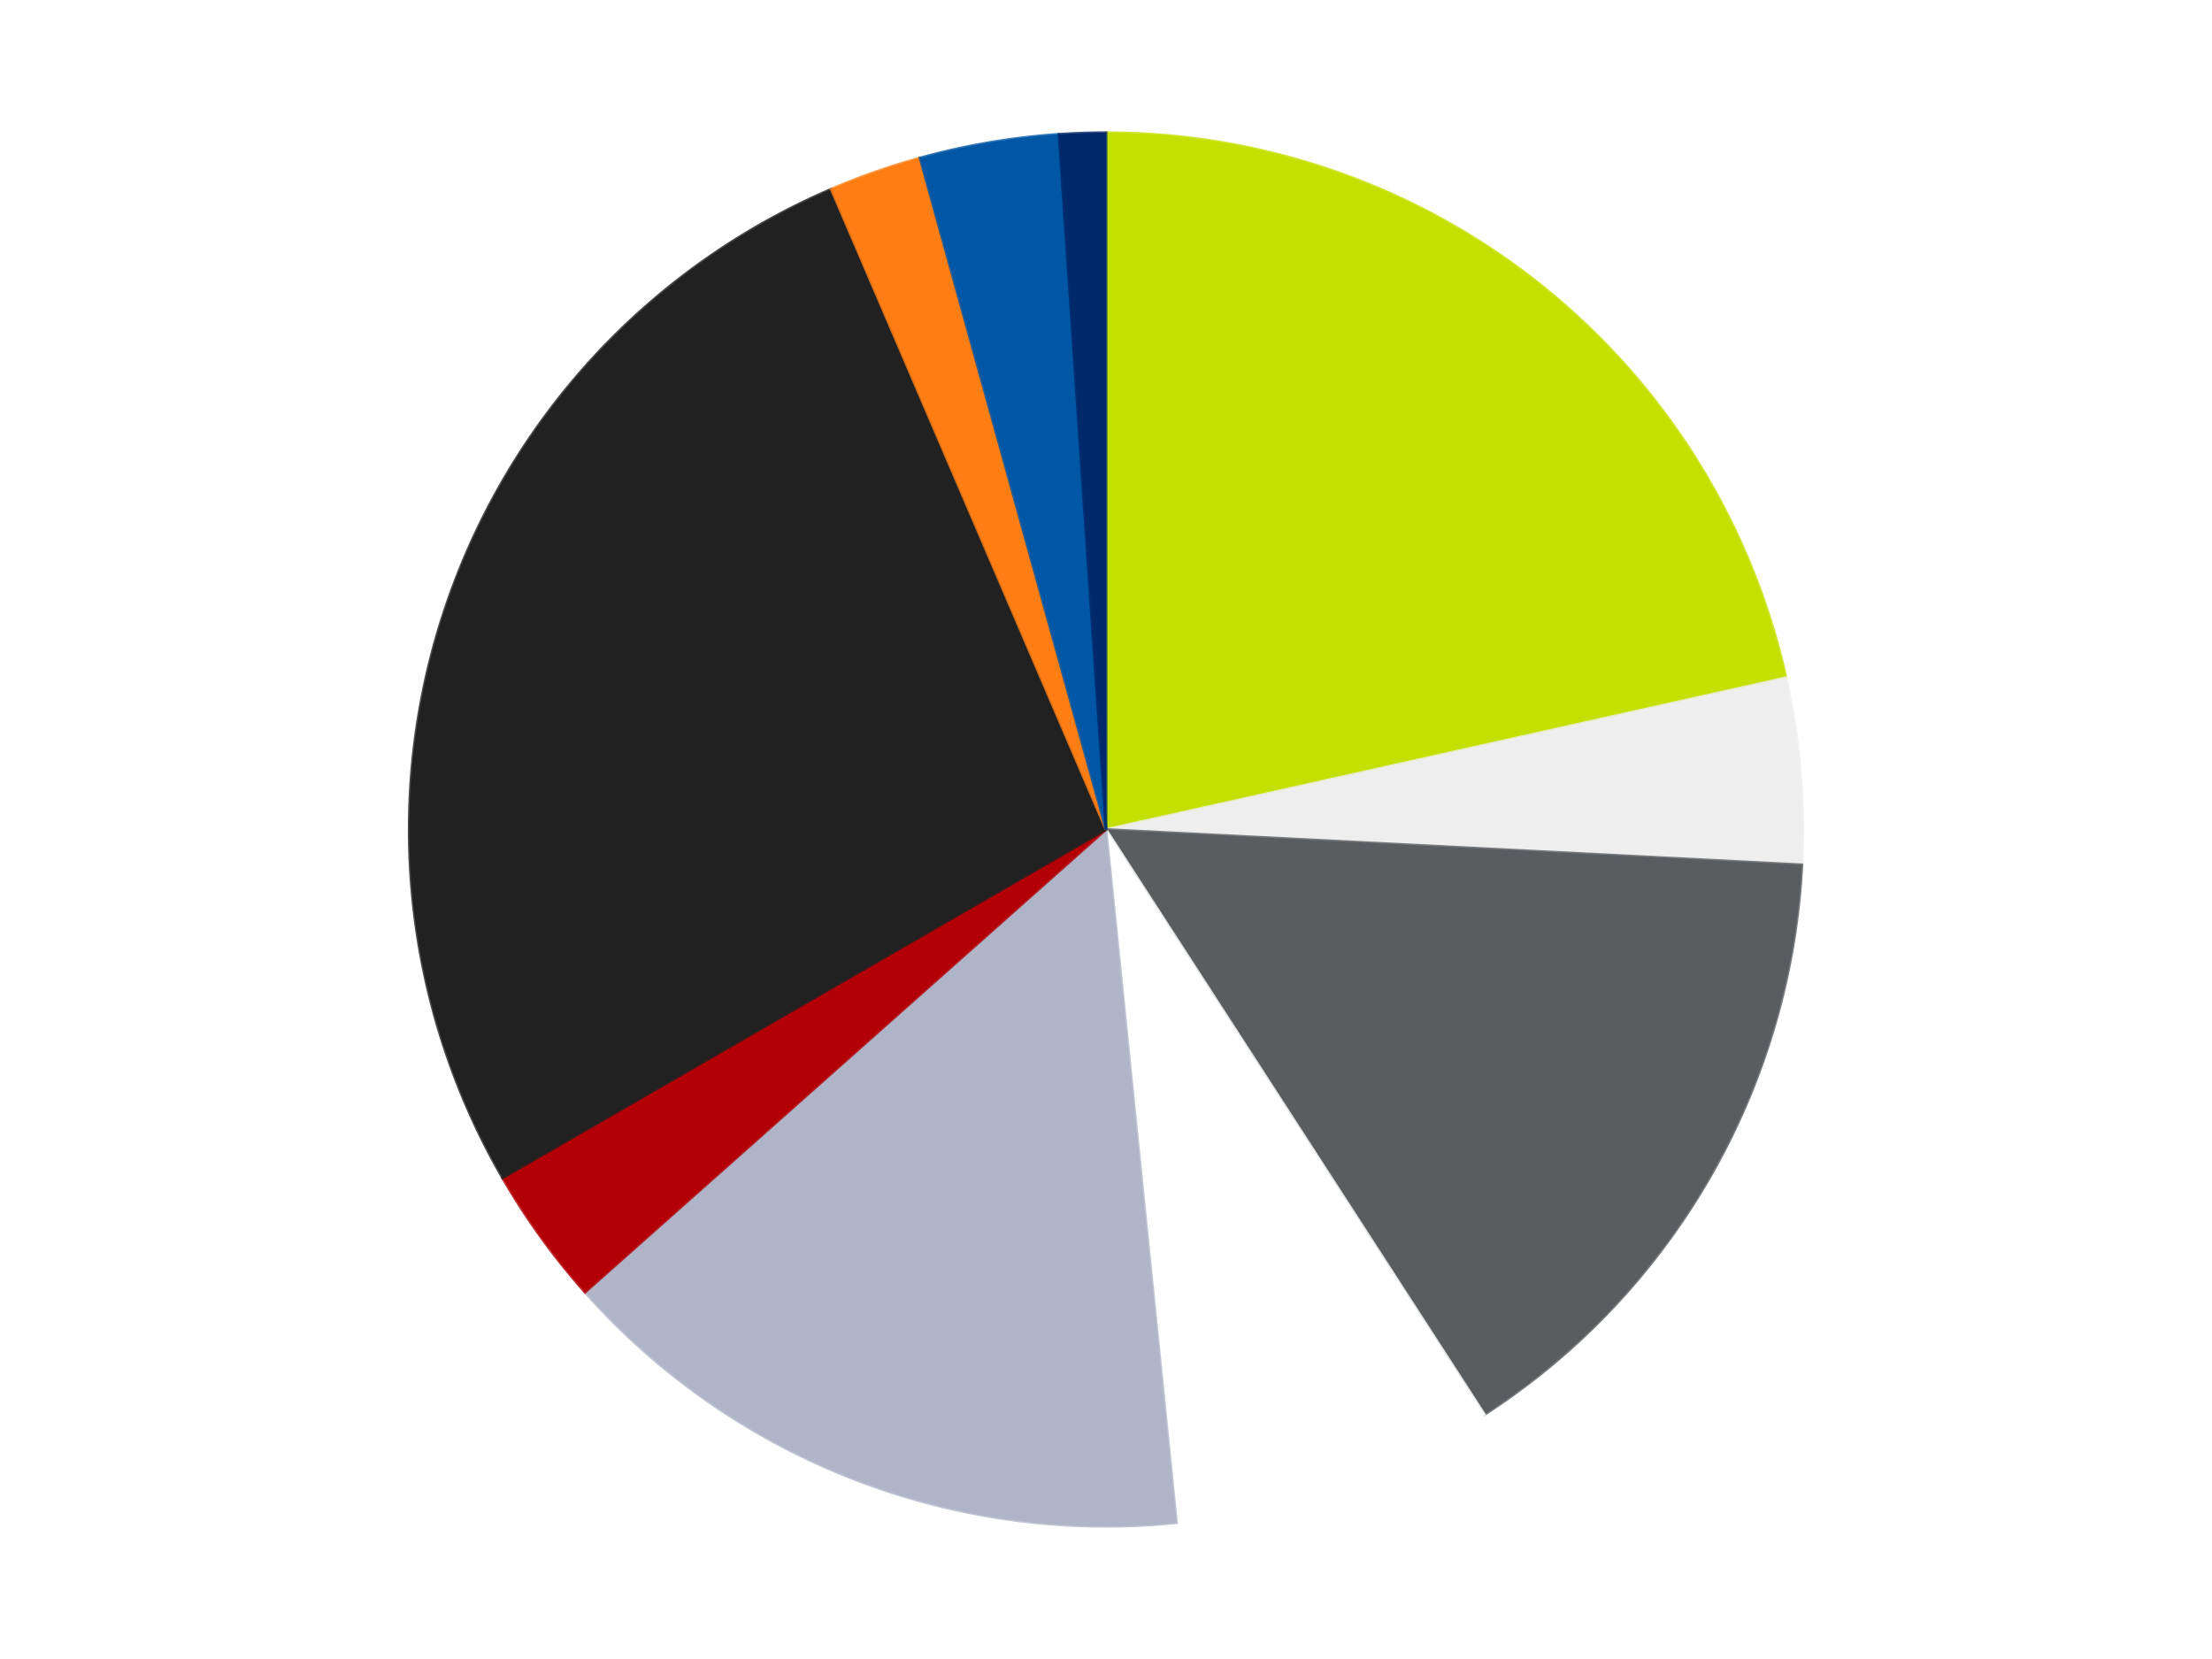
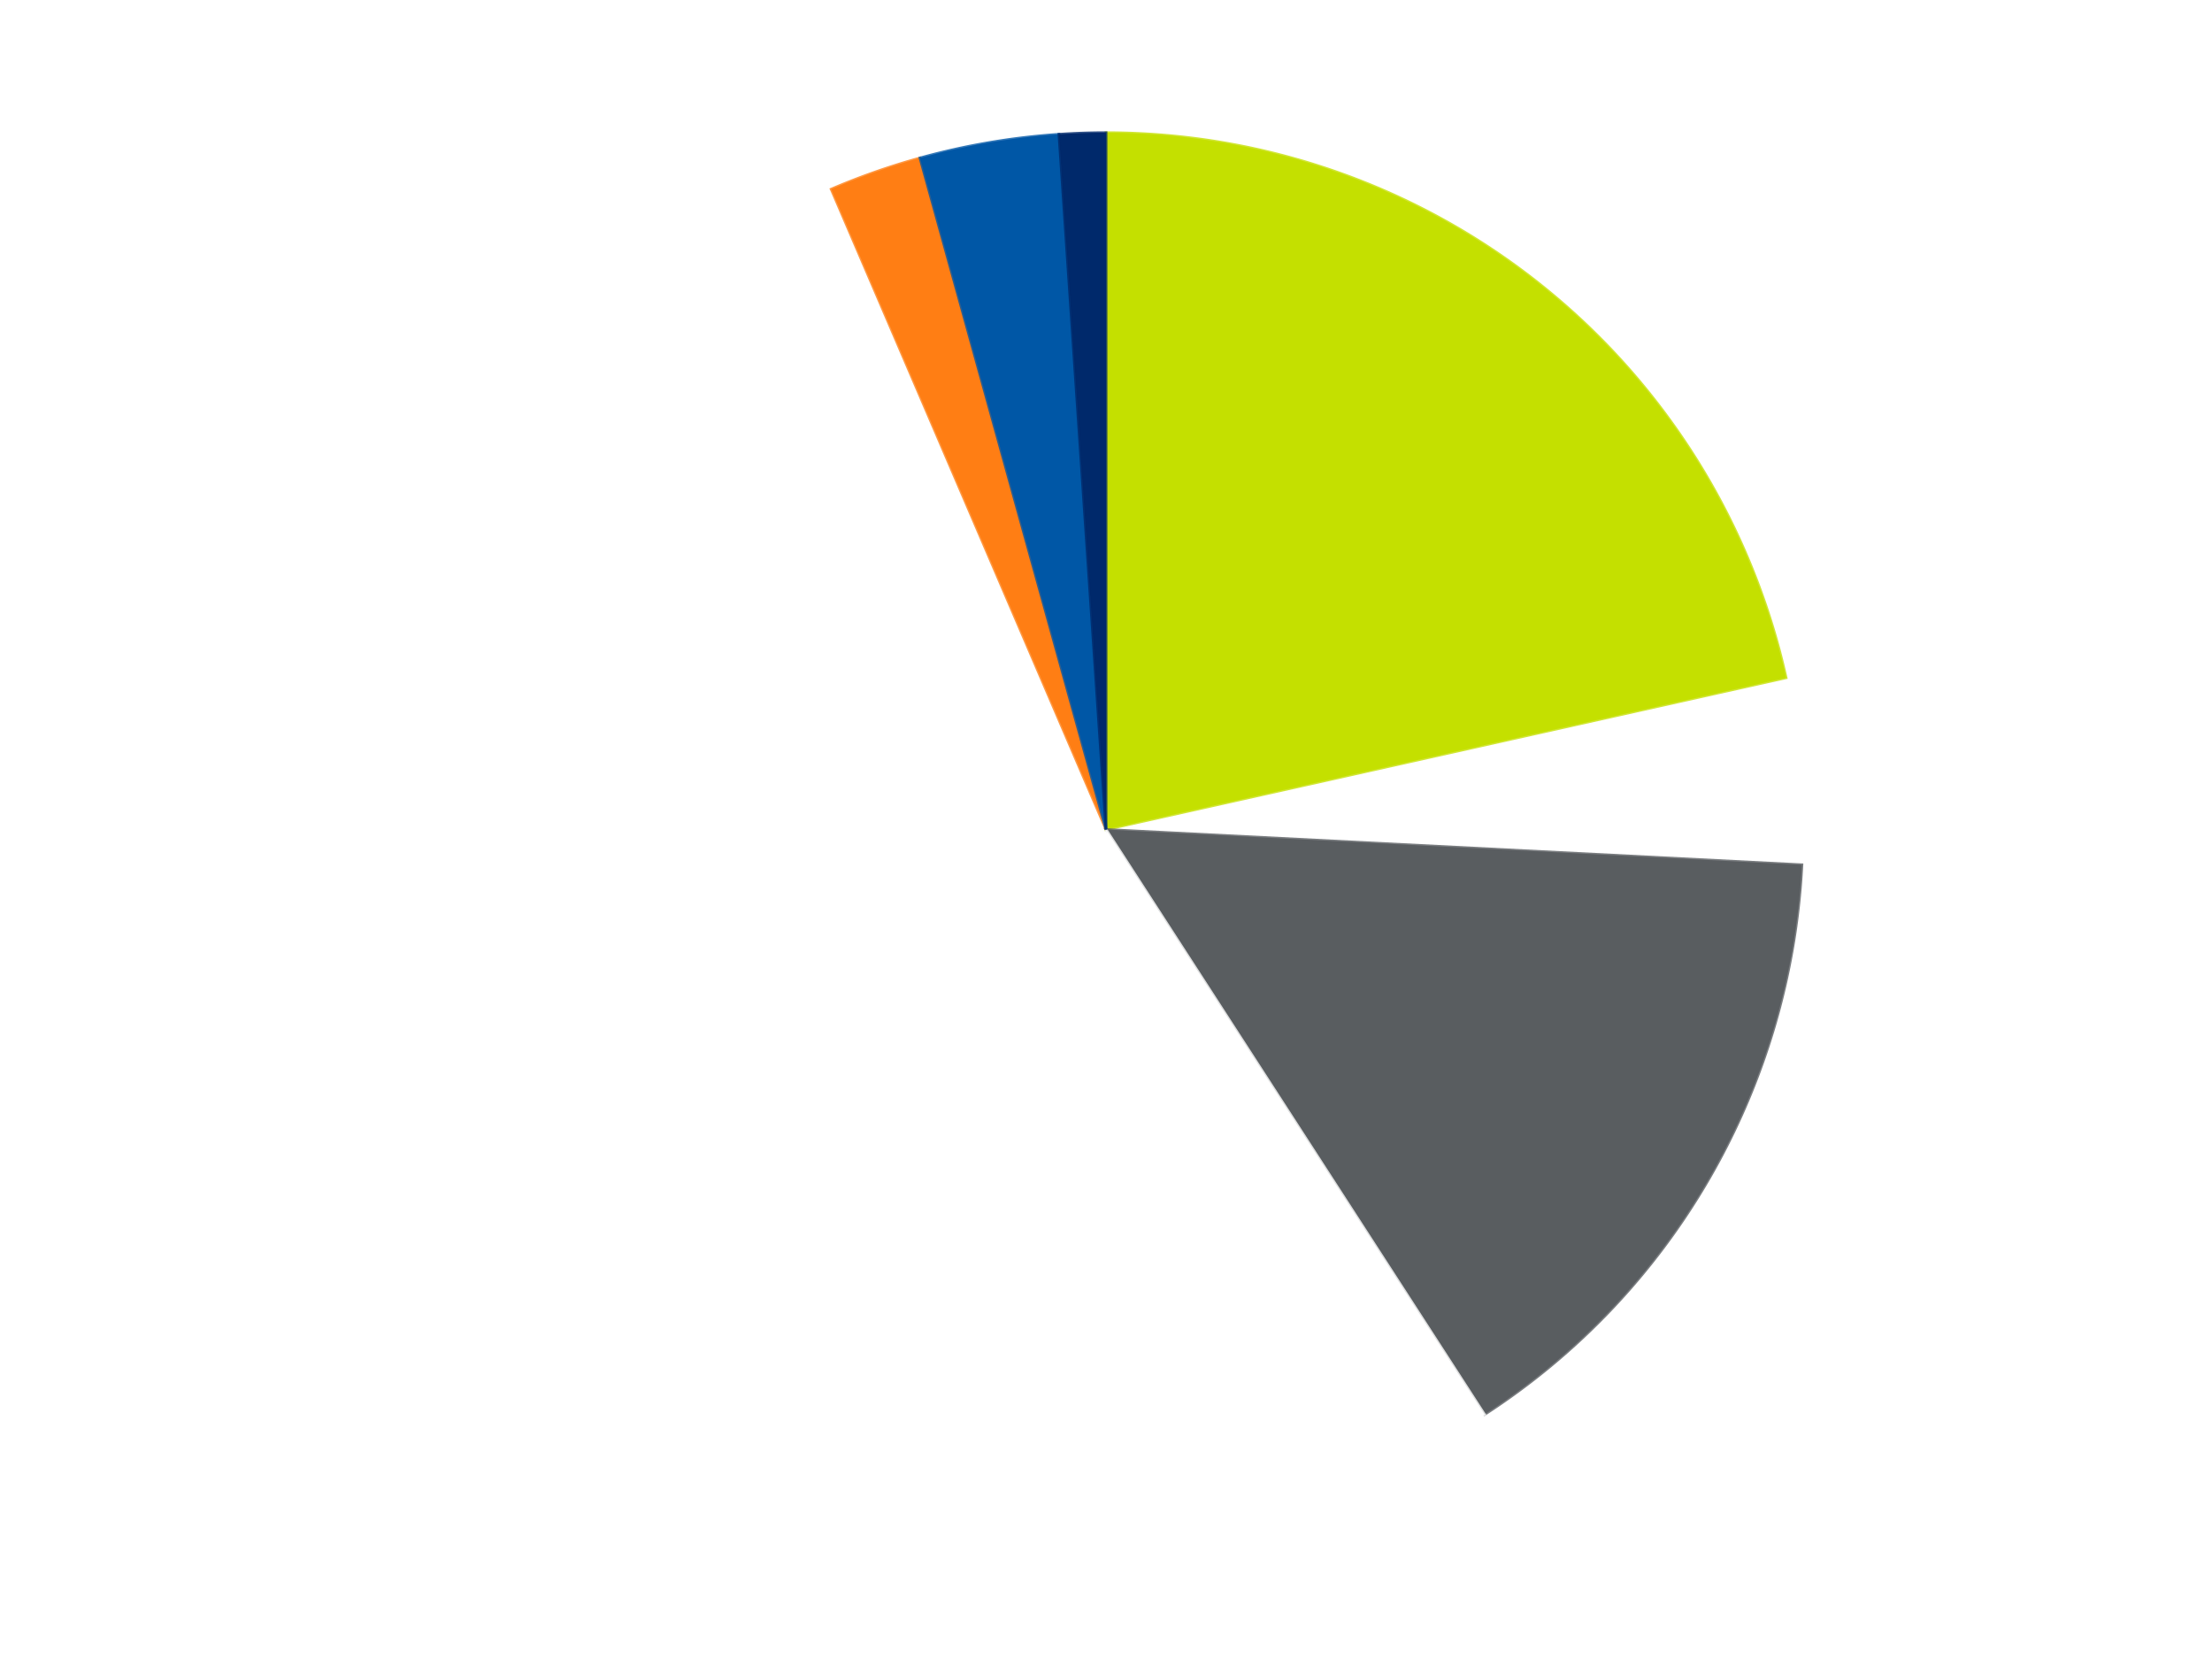
<svg xmlns="http://www.w3.org/2000/svg" xmlns:xlink="http://www.w3.org/1999/xlink" id="chart-74874bb2-cda2-4ff1-8eae-a838eb8a6185" class="pygal-chart" viewBox="0 0 800 600">
  <defs>
    <style type="text/css">#chart-74874bb2-cda2-4ff1-8eae-a838eb8a6185{-webkit-user-select:none;-webkit-font-smoothing:antialiased;font-family:Consolas,"Liberation Mono",Menlo,Courier,monospace}#chart-74874bb2-cda2-4ff1-8eae-a838eb8a6185 .title{font-family:Consolas,"Liberation Mono",Menlo,Courier,monospace;font-size:16px}#chart-74874bb2-cda2-4ff1-8eae-a838eb8a6185 .legends .legend text{font-family:Consolas,"Liberation Mono",Menlo,Courier,monospace;font-size:14px}#chart-74874bb2-cda2-4ff1-8eae-a838eb8a6185 .axis text{font-family:Consolas,"Liberation Mono",Menlo,Courier,monospace;font-size:10px}#chart-74874bb2-cda2-4ff1-8eae-a838eb8a6185 .axis text.major{font-family:Consolas,"Liberation Mono",Menlo,Courier,monospace;font-size:10px}#chart-74874bb2-cda2-4ff1-8eae-a838eb8a6185 .text-overlay text.value{font-family:Consolas,"Liberation Mono",Menlo,Courier,monospace;font-size:16px}#chart-74874bb2-cda2-4ff1-8eae-a838eb8a6185 .text-overlay text.label{font-family:Consolas,"Liberation Mono",Menlo,Courier,monospace;font-size:10px}#chart-74874bb2-cda2-4ff1-8eae-a838eb8a6185 .tooltip{font-family:Consolas,"Liberation Mono",Menlo,Courier,monospace;font-size:14px}#chart-74874bb2-cda2-4ff1-8eae-a838eb8a6185 text.no_data{font-family:Consolas,"Liberation Mono",Menlo,Courier,monospace;font-size:64px}
#chart-74874bb2-cda2-4ff1-8eae-a838eb8a6185{background-color:transparent}#chart-74874bb2-cda2-4ff1-8eae-a838eb8a6185 path,#chart-74874bb2-cda2-4ff1-8eae-a838eb8a6185 line,#chart-74874bb2-cda2-4ff1-8eae-a838eb8a6185 rect,#chart-74874bb2-cda2-4ff1-8eae-a838eb8a6185 circle{-webkit-transition:150ms;-moz-transition:150ms;transition:150ms}#chart-74874bb2-cda2-4ff1-8eae-a838eb8a6185 .graph &gt; .background{fill:transparent}#chart-74874bb2-cda2-4ff1-8eae-a838eb8a6185 .plot &gt; .background{fill:transparent}#chart-74874bb2-cda2-4ff1-8eae-a838eb8a6185 .graph{fill:rgba(0,0,0,.87)}#chart-74874bb2-cda2-4ff1-8eae-a838eb8a6185 text.no_data{fill:rgba(0,0,0,1)}#chart-74874bb2-cda2-4ff1-8eae-a838eb8a6185 .title{fill:rgba(0,0,0,1)}#chart-74874bb2-cda2-4ff1-8eae-a838eb8a6185 .legends .legend text{fill:rgba(0,0,0,.87)}#chart-74874bb2-cda2-4ff1-8eae-a838eb8a6185 .legends .legend:hover text{fill:rgba(0,0,0,1)}#chart-74874bb2-cda2-4ff1-8eae-a838eb8a6185 .axis .line{stroke:rgba(0,0,0,1)}#chart-74874bb2-cda2-4ff1-8eae-a838eb8a6185 .axis .guide.line{stroke:rgba(0,0,0,.54)}#chart-74874bb2-cda2-4ff1-8eae-a838eb8a6185 .axis .major.line{stroke:rgba(0,0,0,.87)}#chart-74874bb2-cda2-4ff1-8eae-a838eb8a6185 .axis text.major{fill:rgba(0,0,0,1)}#chart-74874bb2-cda2-4ff1-8eae-a838eb8a6185 .axis.y .guides:hover .guide.line,#chart-74874bb2-cda2-4ff1-8eae-a838eb8a6185 .line-graph .axis.x .guides:hover .guide.line,#chart-74874bb2-cda2-4ff1-8eae-a838eb8a6185 .stackedline-graph .axis.x .guides:hover .guide.line,#chart-74874bb2-cda2-4ff1-8eae-a838eb8a6185 .xy-graph .axis.x .guides:hover .guide.line{stroke:rgba(0,0,0,1)}#chart-74874bb2-cda2-4ff1-8eae-a838eb8a6185 .axis .guides:hover text{fill:rgba(0,0,0,1)}#chart-74874bb2-cda2-4ff1-8eae-a838eb8a6185 .reactive{fill-opacity:1.0;stroke-opacity:.8;stroke-width:1}#chart-74874bb2-cda2-4ff1-8eae-a838eb8a6185 .ci{stroke:rgba(0,0,0,.87)}#chart-74874bb2-cda2-4ff1-8eae-a838eb8a6185 .reactive.active,#chart-74874bb2-cda2-4ff1-8eae-a838eb8a6185 .active .reactive{fill-opacity:0.6;stroke-opacity:.9;stroke-width:4}#chart-74874bb2-cda2-4ff1-8eae-a838eb8a6185 .ci .reactive.active{stroke-width:1.5}#chart-74874bb2-cda2-4ff1-8eae-a838eb8a6185 .series text{fill:rgba(0,0,0,1)}#chart-74874bb2-cda2-4ff1-8eae-a838eb8a6185 .tooltip rect{fill:transparent;stroke:rgba(0,0,0,1);-webkit-transition:opacity 150ms;-moz-transition:opacity 150ms;transition:opacity 150ms}#chart-74874bb2-cda2-4ff1-8eae-a838eb8a6185 .tooltip .label{fill:rgba(0,0,0,.87)}#chart-74874bb2-cda2-4ff1-8eae-a838eb8a6185 .tooltip .label{fill:rgba(0,0,0,.87)}#chart-74874bb2-cda2-4ff1-8eae-a838eb8a6185 .tooltip .legend{font-size:.8em;fill:rgba(0,0,0,.54)}#chart-74874bb2-cda2-4ff1-8eae-a838eb8a6185 .tooltip .x_label{font-size:.6em;fill:rgba(0,0,0,1)}#chart-74874bb2-cda2-4ff1-8eae-a838eb8a6185 .tooltip .xlink{font-size:.5em;text-decoration:underline}#chart-74874bb2-cda2-4ff1-8eae-a838eb8a6185 .tooltip .value{font-size:1.5em}#chart-74874bb2-cda2-4ff1-8eae-a838eb8a6185 .bound{font-size:.5em}#chart-74874bb2-cda2-4ff1-8eae-a838eb8a6185 .max-value{font-size:.75em;fill:rgba(0,0,0,.54)}#chart-74874bb2-cda2-4ff1-8eae-a838eb8a6185 .map-element{fill:transparent;stroke:rgba(0,0,0,.54) !important}#chart-74874bb2-cda2-4ff1-8eae-a838eb8a6185 .map-element .reactive{fill-opacity:inherit;stroke-opacity:inherit}#chart-74874bb2-cda2-4ff1-8eae-a838eb8a6185 .color-0,#chart-74874bb2-cda2-4ff1-8eae-a838eb8a6185 .color-0 a:visited{stroke:#F44336;fill:#F44336}#chart-74874bb2-cda2-4ff1-8eae-a838eb8a6185 .color-1,#chart-74874bb2-cda2-4ff1-8eae-a838eb8a6185 .color-1 a:visited{stroke:#3F51B5;fill:#3F51B5}#chart-74874bb2-cda2-4ff1-8eae-a838eb8a6185 .color-2,#chart-74874bb2-cda2-4ff1-8eae-a838eb8a6185 .color-2 a:visited{stroke:#009688;fill:#009688}#chart-74874bb2-cda2-4ff1-8eae-a838eb8a6185 .color-3,#chart-74874bb2-cda2-4ff1-8eae-a838eb8a6185 .color-3 a:visited{stroke:#FFC107;fill:#FFC107}#chart-74874bb2-cda2-4ff1-8eae-a838eb8a6185 .color-4,#chart-74874bb2-cda2-4ff1-8eae-a838eb8a6185 .color-4 a:visited{stroke:#FF5722;fill:#FF5722}#chart-74874bb2-cda2-4ff1-8eae-a838eb8a6185 .color-5,#chart-74874bb2-cda2-4ff1-8eae-a838eb8a6185 .color-5 a:visited{stroke:#9C27B0;fill:#9C27B0}#chart-74874bb2-cda2-4ff1-8eae-a838eb8a6185 .color-6,#chart-74874bb2-cda2-4ff1-8eae-a838eb8a6185 .color-6 a:visited{stroke:#03A9F4;fill:#03A9F4}#chart-74874bb2-cda2-4ff1-8eae-a838eb8a6185 .color-7,#chart-74874bb2-cda2-4ff1-8eae-a838eb8a6185 .color-7 a:visited{stroke:#8BC34A;fill:#8BC34A}#chart-74874bb2-cda2-4ff1-8eae-a838eb8a6185 .color-8,#chart-74874bb2-cda2-4ff1-8eae-a838eb8a6185 .color-8 a:visited{stroke:#FF9800;fill:#FF9800}#chart-74874bb2-cda2-4ff1-8eae-a838eb8a6185 .color-9,#chart-74874bb2-cda2-4ff1-8eae-a838eb8a6185 .color-9 a:visited{stroke:#E91E63;fill:#E91E63}#chart-74874bb2-cda2-4ff1-8eae-a838eb8a6185 .text-overlay .color-0 text{fill:black}#chart-74874bb2-cda2-4ff1-8eae-a838eb8a6185 .text-overlay .color-1 text{fill:black}#chart-74874bb2-cda2-4ff1-8eae-a838eb8a6185 .text-overlay .color-2 text{fill:black}#chart-74874bb2-cda2-4ff1-8eae-a838eb8a6185 .text-overlay .color-3 text{fill:black}#chart-74874bb2-cda2-4ff1-8eae-a838eb8a6185 .text-overlay .color-4 text{fill:black}#chart-74874bb2-cda2-4ff1-8eae-a838eb8a6185 .text-overlay .color-5 text{fill:black}#chart-74874bb2-cda2-4ff1-8eae-a838eb8a6185 .text-overlay .color-6 text{fill:black}#chart-74874bb2-cda2-4ff1-8eae-a838eb8a6185 .text-overlay .color-7 text{fill:black}#chart-74874bb2-cda2-4ff1-8eae-a838eb8a6185 .text-overlay .color-8 text{fill:black}#chart-74874bb2-cda2-4ff1-8eae-a838eb8a6185 .text-overlay .color-9 text{fill:black}
#chart-74874bb2-cda2-4ff1-8eae-a838eb8a6185 text.no_data{text-anchor:middle}#chart-74874bb2-cda2-4ff1-8eae-a838eb8a6185 .guide.line{fill:none}#chart-74874bb2-cda2-4ff1-8eae-a838eb8a6185 .centered{text-anchor:middle}#chart-74874bb2-cda2-4ff1-8eae-a838eb8a6185 .title{text-anchor:middle}#chart-74874bb2-cda2-4ff1-8eae-a838eb8a6185 .legends .legend text{fill-opacity:1}#chart-74874bb2-cda2-4ff1-8eae-a838eb8a6185 .axis.x text{text-anchor:middle}#chart-74874bb2-cda2-4ff1-8eae-a838eb8a6185 .axis.x:not(.web) text[transform]{text-anchor:start}#chart-74874bb2-cda2-4ff1-8eae-a838eb8a6185 .axis.x:not(.web) text[transform].backwards{text-anchor:end}#chart-74874bb2-cda2-4ff1-8eae-a838eb8a6185 .axis.y text{text-anchor:end}#chart-74874bb2-cda2-4ff1-8eae-a838eb8a6185 .axis.y text[transform].backwards{text-anchor:start}#chart-74874bb2-cda2-4ff1-8eae-a838eb8a6185 .axis.y2 text{text-anchor:start}#chart-74874bb2-cda2-4ff1-8eae-a838eb8a6185 .axis.y2 text[transform].backwards{text-anchor:end}#chart-74874bb2-cda2-4ff1-8eae-a838eb8a6185 .axis .guide.line{stroke-dasharray:4,4;stroke:black}#chart-74874bb2-cda2-4ff1-8eae-a838eb8a6185 .axis .major.guide.line{stroke-dasharray:6,6;stroke:black}#chart-74874bb2-cda2-4ff1-8eae-a838eb8a6185 .horizontal .axis.y .guide.line,#chart-74874bb2-cda2-4ff1-8eae-a838eb8a6185 .horizontal .axis.y2 .guide.line,#chart-74874bb2-cda2-4ff1-8eae-a838eb8a6185 .vertical .axis.x .guide.line{opacity:0}#chart-74874bb2-cda2-4ff1-8eae-a838eb8a6185 .horizontal .axis.always_show .guide.line,#chart-74874bb2-cda2-4ff1-8eae-a838eb8a6185 .vertical .axis.always_show .guide.line{opacity:1 !important}#chart-74874bb2-cda2-4ff1-8eae-a838eb8a6185 .axis.y .guides:hover .guide.line,#chart-74874bb2-cda2-4ff1-8eae-a838eb8a6185 .axis.y2 .guides:hover .guide.line,#chart-74874bb2-cda2-4ff1-8eae-a838eb8a6185 .axis.x .guides:hover .guide.line{opacity:1}#chart-74874bb2-cda2-4ff1-8eae-a838eb8a6185 .axis .guides:hover text{opacity:1}#chart-74874bb2-cda2-4ff1-8eae-a838eb8a6185 .nofill{fill:none}#chart-74874bb2-cda2-4ff1-8eae-a838eb8a6185 .subtle-fill{fill-opacity:.2}#chart-74874bb2-cda2-4ff1-8eae-a838eb8a6185 .dot{stroke-width:1px;fill-opacity:1;stroke-opacity:1}#chart-74874bb2-cda2-4ff1-8eae-a838eb8a6185 .dot.active{stroke-width:5px}#chart-74874bb2-cda2-4ff1-8eae-a838eb8a6185 .dot.negative{fill:transparent}#chart-74874bb2-cda2-4ff1-8eae-a838eb8a6185 text,#chart-74874bb2-cda2-4ff1-8eae-a838eb8a6185 tspan{stroke:none !important}#chart-74874bb2-cda2-4ff1-8eae-a838eb8a6185 .series text.active{opacity:1}#chart-74874bb2-cda2-4ff1-8eae-a838eb8a6185 .tooltip rect{fill-opacity:.95;stroke-width:.5}#chart-74874bb2-cda2-4ff1-8eae-a838eb8a6185 .tooltip text{fill-opacity:1}#chart-74874bb2-cda2-4ff1-8eae-a838eb8a6185 .showable{visibility:hidden}#chart-74874bb2-cda2-4ff1-8eae-a838eb8a6185 .showable.shown{visibility:visible}#chart-74874bb2-cda2-4ff1-8eae-a838eb8a6185 .gauge-background{fill:rgba(229,229,229,1);stroke:none}#chart-74874bb2-cda2-4ff1-8eae-a838eb8a6185 .bg-lines{stroke:transparent;stroke-width:2px}</style>
    <script type="text/javascript">window.pygal = window.pygal || {};window.pygal.config = window.pygal.config || {};window.pygal.config['74874bb2-cda2-4ff1-8eae-a838eb8a6185'] = {"allow_interruptions": false, "box_mode": "extremes", "classes": ["pygal-chart"], "css": ["file://style.css", "file://graph.css"], "defs": [], "disable_xml_declaration": false, "dots_size": 2.5, "dynamic_print_values": false, "explicit_size": false, "fill": false, "force_uri_protocol": "https", "formatter": null, "half_pie": false, "height": 600, "include_x_axis": false, "inner_radius": 0, "interpolate": null, "interpolation_parameters": {}, "interpolation_precision": 250, "inverse_y_axis": false, "js": ["//kozea.github.io/pygal.js/2.0.x/pygal-tooltips.min.js"], "legend_at_bottom": false, "legend_at_bottom_columns": null, "legend_box_size": 12, "logarithmic": false, "margin": 20, "margin_bottom": null, "margin_left": null, "margin_right": null, "margin_top": null, "max_scale": 16, "min_scale": 4, "missing_value_fill_truncation": "x", "no_data_text": "No data", "no_prefix": false, "order_min": null, "pretty_print": false, "print_labels": false, "print_values": false, "print_values_position": "center", "print_zeroes": true, "range": null, "rounded_bars": null, "secondary_range": null, "show_dots": true, "show_legend": false, "show_minor_x_labels": true, "show_minor_y_labels": true, "show_only_major_dots": false, "show_x_guides": false, "show_x_labels": true, "show_y_guides": true, "show_y_labels": true, "spacing": 10, "stack_from_top": false, "strict": false, "stroke": true, "stroke_style": null, "style": {"background": "transparent", "ci_colors": [], "colors": ["#F44336", "#3F51B5", "#009688", "#FFC107", "#FF5722", "#9C27B0", "#03A9F4", "#8BC34A", "#FF9800", "#E91E63", "#2196F3", "#4CAF50", "#FFEB3B", "#673AB7", "#00BCD4", "#CDDC39", "#9E9E9E", "#607D8B"], "dot_opacity": "1", "font_family": "Consolas, \"Liberation Mono\", Menlo, Courier, monospace", "foreground": "rgba(0, 0, 0, .87)", "foreground_strong": "rgba(0, 0, 0, 1)", "foreground_subtle": "rgba(0, 0, 0, .54)", "guide_stroke_color": "black", "guide_stroke_dasharray": "4,4", "label_font_family": "Consolas, \"Liberation Mono\", Menlo, Courier, monospace", "label_font_size": 10, "legend_font_family": "Consolas, \"Liberation Mono\", Menlo, Courier, monospace", "legend_font_size": 14, "major_guide_stroke_color": "black", "major_guide_stroke_dasharray": "6,6", "major_label_font_family": "Consolas, \"Liberation Mono\", Menlo, Courier, monospace", "major_label_font_size": 10, "no_data_font_family": "Consolas, \"Liberation Mono\", Menlo, Courier, monospace", "no_data_font_size": 64, "opacity": "1.0", "opacity_hover": "0.6", "plot_background": "transparent", "stroke_opacity": ".8", "stroke_opacity_hover": ".9", "stroke_width": "1", "stroke_width_hover": "4", "title_font_family": "Consolas, \"Liberation Mono\", Menlo, Courier, monospace", "title_font_size": 16, "tooltip_font_family": "Consolas, \"Liberation Mono\", Menlo, Courier, monospace", "tooltip_font_size": 14, "transition": "150ms", "value_background": "rgba(229, 229, 229, 1)", "value_colors": [], "value_font_family": "Consolas, \"Liberation Mono\", Menlo, Courier, monospace", "value_font_size": 16, "value_label_font_family": "Consolas, \"Liberation Mono\", Menlo, Courier, monospace", "value_label_font_size": 10}, "title": null, "tooltip_border_radius": 0, "tooltip_fancy_mode": true, "truncate_label": null, "truncate_legend": null, "width": 800, "x_label_rotation": 0, "x_labels": null, "x_labels_major": null, "x_labels_major_count": null, "x_labels_major_every": null, "x_title": null, "xrange": null, "y_label_rotation": 0, "y_labels": null, "y_labels_major": null, "y_labels_major_count": null, "y_labels_major_every": null, "y_title": null, "zero": 0, "legends": ["Lime", "Trans-Clear", "Dark Bluish Gray", "White", "Light Bluish Gray", "Red", "Black", "Orange", "Blue", "Trans-Dark Blue"]}</script>
    <script type="text/javascript" xlink:href="https://kozea.github.io/pygal.js/2.0.x/pygal-tooltips.min.js" />
  </defs>
  <title>Pygal</title>
  <g class="graph pie-graph vertical">
    <rect x="0" y="0" width="800" height="600" class="background" />
    <g transform="translate(20, 20)" class="plot">
      <rect x="0" y="0" width="760" height="560" class="background" />
      <g class="series serie-0 color-0">
        <g class="slices">
          <g class="slice" style="fill: #C4E000; stroke: #C4E000">
            <path d="M380 28 A252 252 0 0 1 625.95 225.111 L380 280 A0 0 0 0 0 380 280 z" class="slice reactive tooltip-trigger" />
            <desc class="value">20</desc>
            <desc class="x centered">458.79718250452623</desc>
            <desc class="y centered">181.67907634003643</desc>
          </g>
        </g>
      </g>
      <g class="series serie-1 color-1">
        <g class="slices">
          <g class="slice" style="fill: #EEEEEE; stroke: #EEEEEE">
-             <path d="M625.95 225.111 A252 252 0 0 1 631.677 292.764 L380 280 A0 0 0 0 0 380 280 z" class="slice reactive tooltip-trigger" />
            <desc class="value">4</desc>
            <desc class="x centered">505.5509483644346</desc>
            <desc class="y centered">269.37176567857637</desc>
          </g>
        </g>
      </g>
      <g class="series serie-2 color-2">
        <g class="slices">
          <g class="slice" style="fill: #595D60; stroke: #595D60">
-             <path d="M631.677 292.764 A252 252 0 0 1 516.892 491.576 L380 280 A0 0 0 0 0 380 280 z" class="slice reactive tooltip-trigger" />
+             <path d="M631.677 292.764 A252 252 0 0 1 516.892 491.576 L380 280 z" class="slice reactive tooltip-trigger" />
            <desc class="value">14</desc>
            <desc class="x centered">489.1192008768393</desc>
            <desc class="y centered">343.0</desc>
          </g>
        </g>
      </g>
      <g class="series serie-3 color-3">
        <g class="slices">
          <g class="slice" style="fill: #FFFFFF; stroke: #FFFFFF">
            <path d="M516.892 491.576 A252 252 0 0 1 405.494 530.707 L380 280 A0 0 0 0 0 380 280 z" class="slice reactive tooltip-trigger" />
            <desc class="value">7</desc>
            <desc class="x centered">421.7586135955481</desc>
            <desc class="y centered">398.8790065174575</desc>
          </g>
        </g>
      </g>
      <g class="series serie-4 color-4">
        <g class="slices">
          <g class="slice" style="fill: #AFB5C7; stroke: #AFB5C7">
-             <path d="M405.494 530.707 A252 252 0 0 1 191.593 447.352 L380 280 A0 0 0 0 0 380 280 z" class="slice reactive tooltip-trigger" />
            <desc class="value">14</desc>
            <desc class="x centered">334.25017363918414</desc>
            <desc class="y centered">397.4008236255402</desc>
          </g>
        </g>
      </g>
      <g class="series serie-5 color-5">
        <g class="slices">
          <g class="slice" style="fill: #B30006; stroke: #B30006">
-             <path d="M191.593 447.352 A252 252 0 0 1 161.762 406 L380 280 A0 0 0 0 0 380 280 z" class="slice reactive tooltip-trigger" />
            <desc class="value">3</desc>
            <desc class="x centered">277.81425873980277</desc>
            <desc class="y centered">353.71617382300866</desc>
          </g>
        </g>
      </g>
      <g class="series serie-6 color-6">
        <g class="slices">
          <g class="slice" style="fill: #212121; stroke: #212121">
-             <path d="M161.762 406 A252 252 0 0 1 280.622 48.423 L380 280 A0 0 0 0 0 380 280 z" class="slice reactive tooltip-trigger" />
            <desc class="value">25</desc>
            <desc class="x centered">260.4326688100049</desc>
            <desc class="y centered">240.25514735085778</desc>
          </g>
        </g>
      </g>
      <g class="series serie-7 color-7">
        <g class="slices">
          <g class="slice" style="fill: #FF7E14; stroke: #FF7E14">
            <path d="M280.622 48.423 A252 252 0 0 1 312.724 37.146 L380 280 A0 0 0 0 0 380 280 z" class="slice reactive tooltip-trigger" />
            <desc class="value">2</desc>
            <desc class="x centered">338.2413864044518</desc>
            <desc class="y centered">161.12099348254253</desc>
          </g>
        </g>
      </g>
      <g class="series serie-8 color-8">
        <g class="slices">
          <g class="slice" style="fill: #0057A6; stroke: #0057A6">
            <path d="M312.724 37.146 A252 252 0 0 1 362.988 28.575 L380 280 A0 0 0 0 0 380 280 z" class="slice reactive tooltip-trigger" />
            <desc class="value">3</desc>
            <desc class="x centered">358.81928732548937</desc>
            <desc class="y centered">155.7930057903347</desc>
          </g>
        </g>
      </g>
      <g class="series serie-9 color-9">
        <g class="slices">
          <g class="slice" style="fill: #00296B; stroke: #00296B">
            <path d="M362.988 28.575 A252 252 0 0 1 380 28 L380 280 A0 0 0 0 0 380 280 z" class="slice reactive tooltip-trigger" />
            <desc class="value">1</desc>
            <desc class="x centered">375.744458122683</desc>
            <desc class="y centered">154.07188414285554</desc>
          </g>
        </g>
      </g>
    </g>
    <g class="titles" />
    <g transform="translate(20, 20)" class="plot overlay">
      <g class="series serie-0 color-0" />
      <g class="series serie-1 color-1" />
      <g class="series serie-2 color-2" />
      <g class="series serie-3 color-3" />
      <g class="series serie-4 color-4" />
      <g class="series serie-5 color-5" />
      <g class="series serie-6 color-6" />
      <g class="series serie-7 color-7" />
      <g class="series serie-8 color-8" />
      <g class="series serie-9 color-9" />
    </g>
    <g transform="translate(20, 20)" class="plot text-overlay">
      <g class="series serie-0 color-0" />
      <g class="series serie-1 color-1" />
      <g class="series serie-2 color-2" />
      <g class="series serie-3 color-3" />
      <g class="series serie-4 color-4" />
      <g class="series serie-5 color-5" />
      <g class="series serie-6 color-6" />
      <g class="series serie-7 color-7" />
      <g class="series serie-8 color-8" />
      <g class="series serie-9 color-9" />
    </g>
    <g transform="translate(20, 20)" class="plot tooltip-overlay">
      <g transform="translate(0 0)" style="opacity: 0" class="tooltip">
        <rect rx="0" ry="0" width="0" height="0" class="tooltip-box" />
        <g class="text" />
      </g>
    </g>
  </g>
</svg>